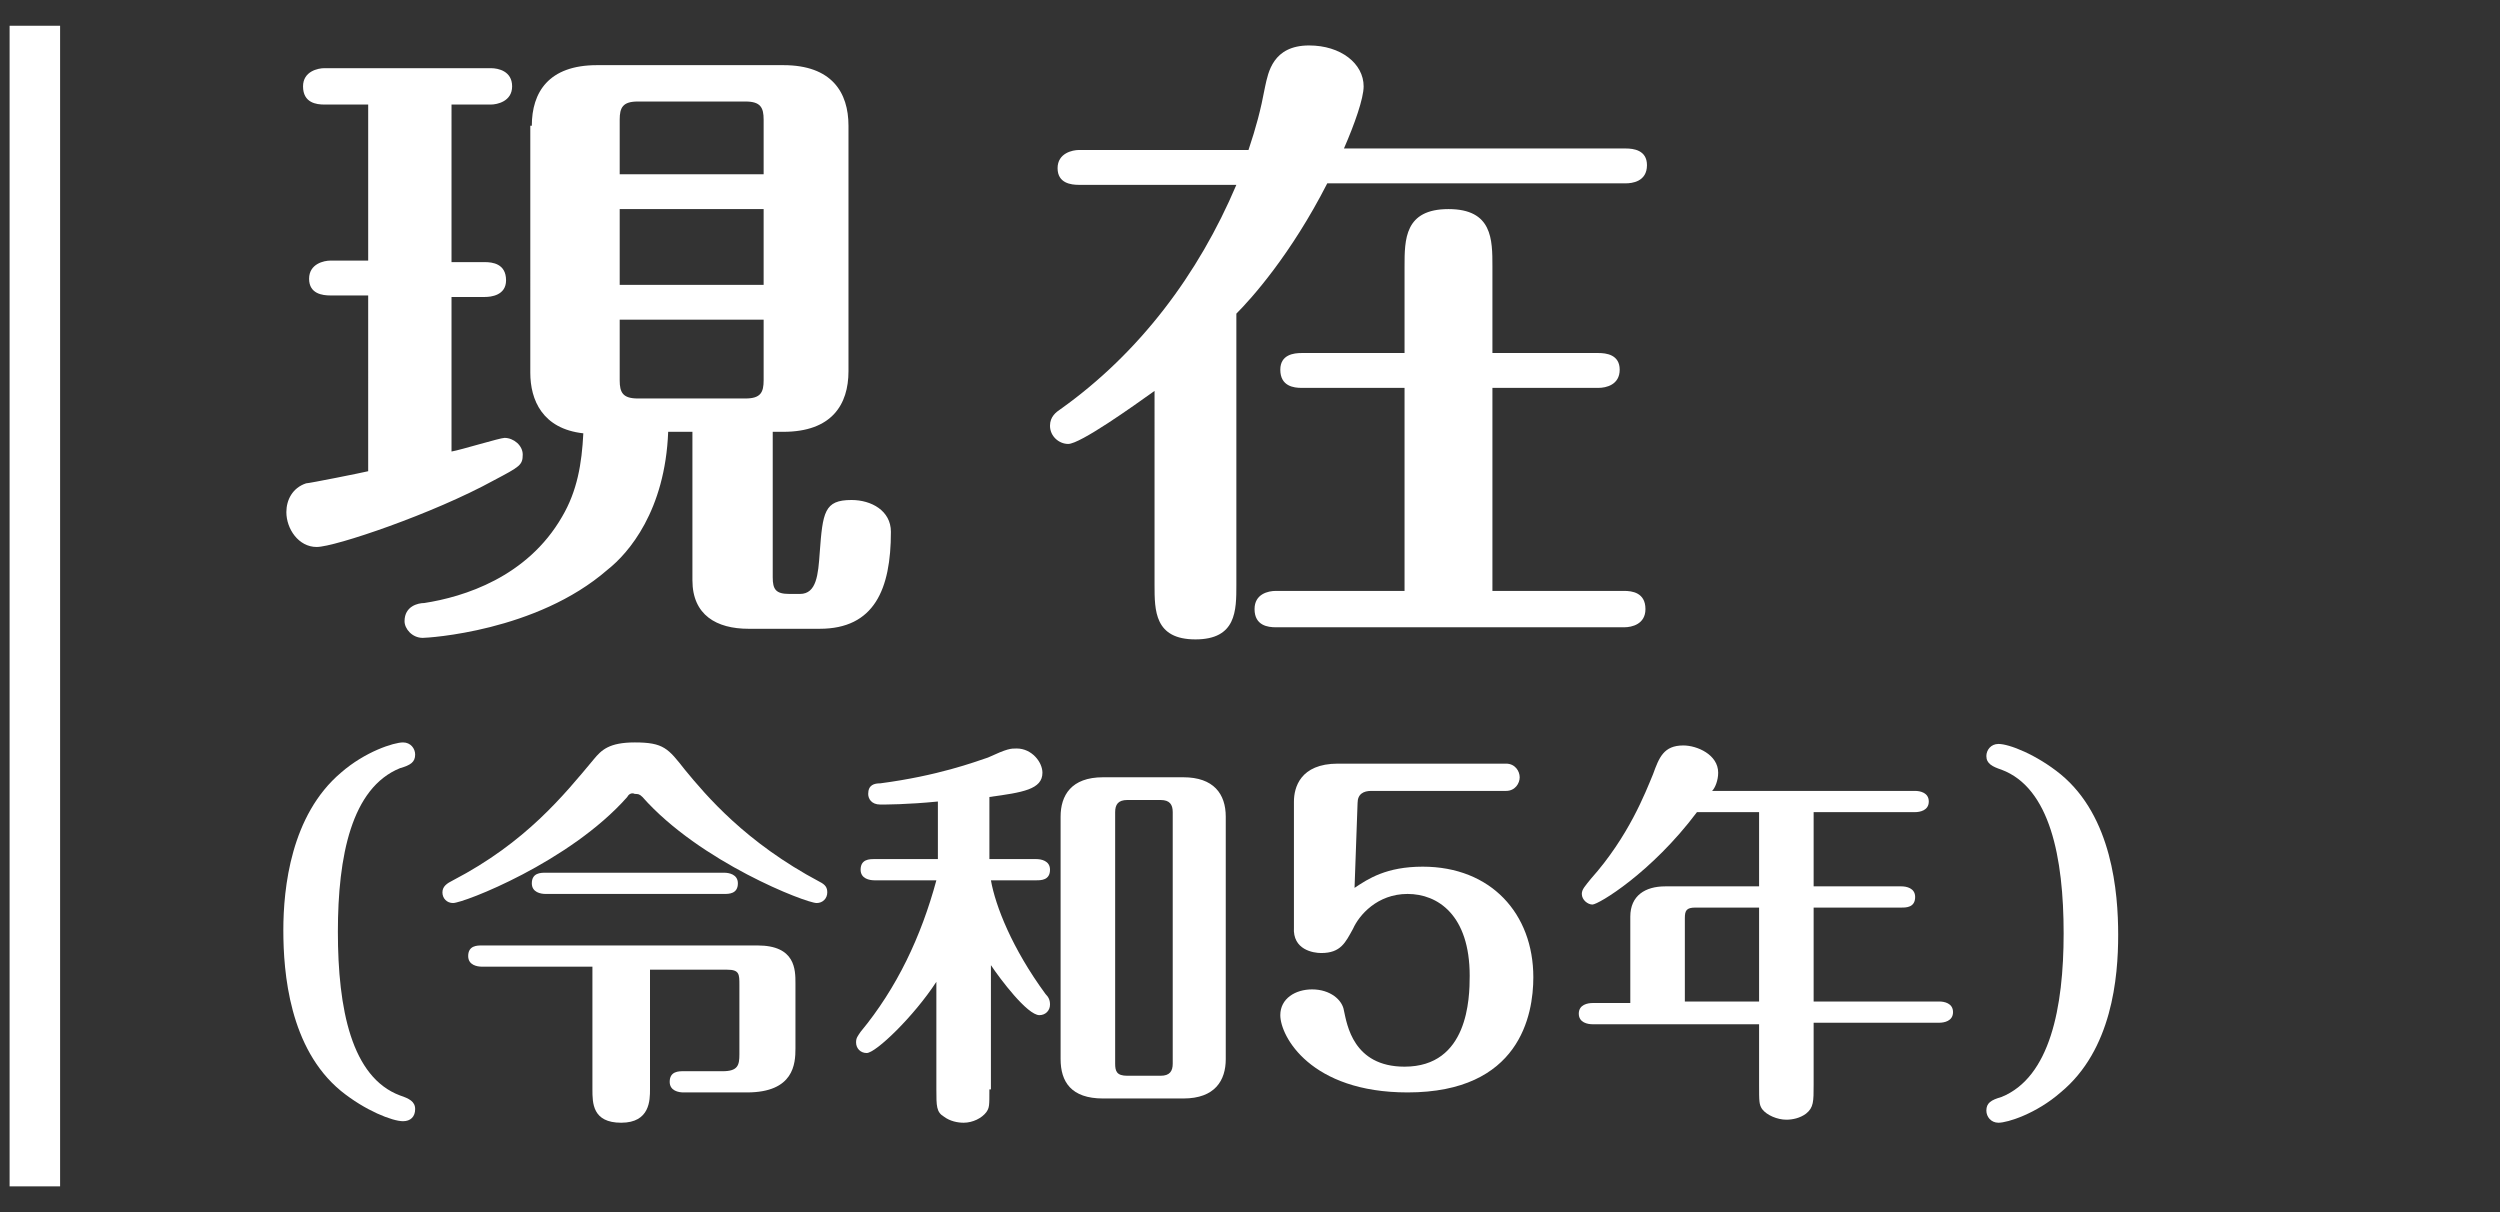
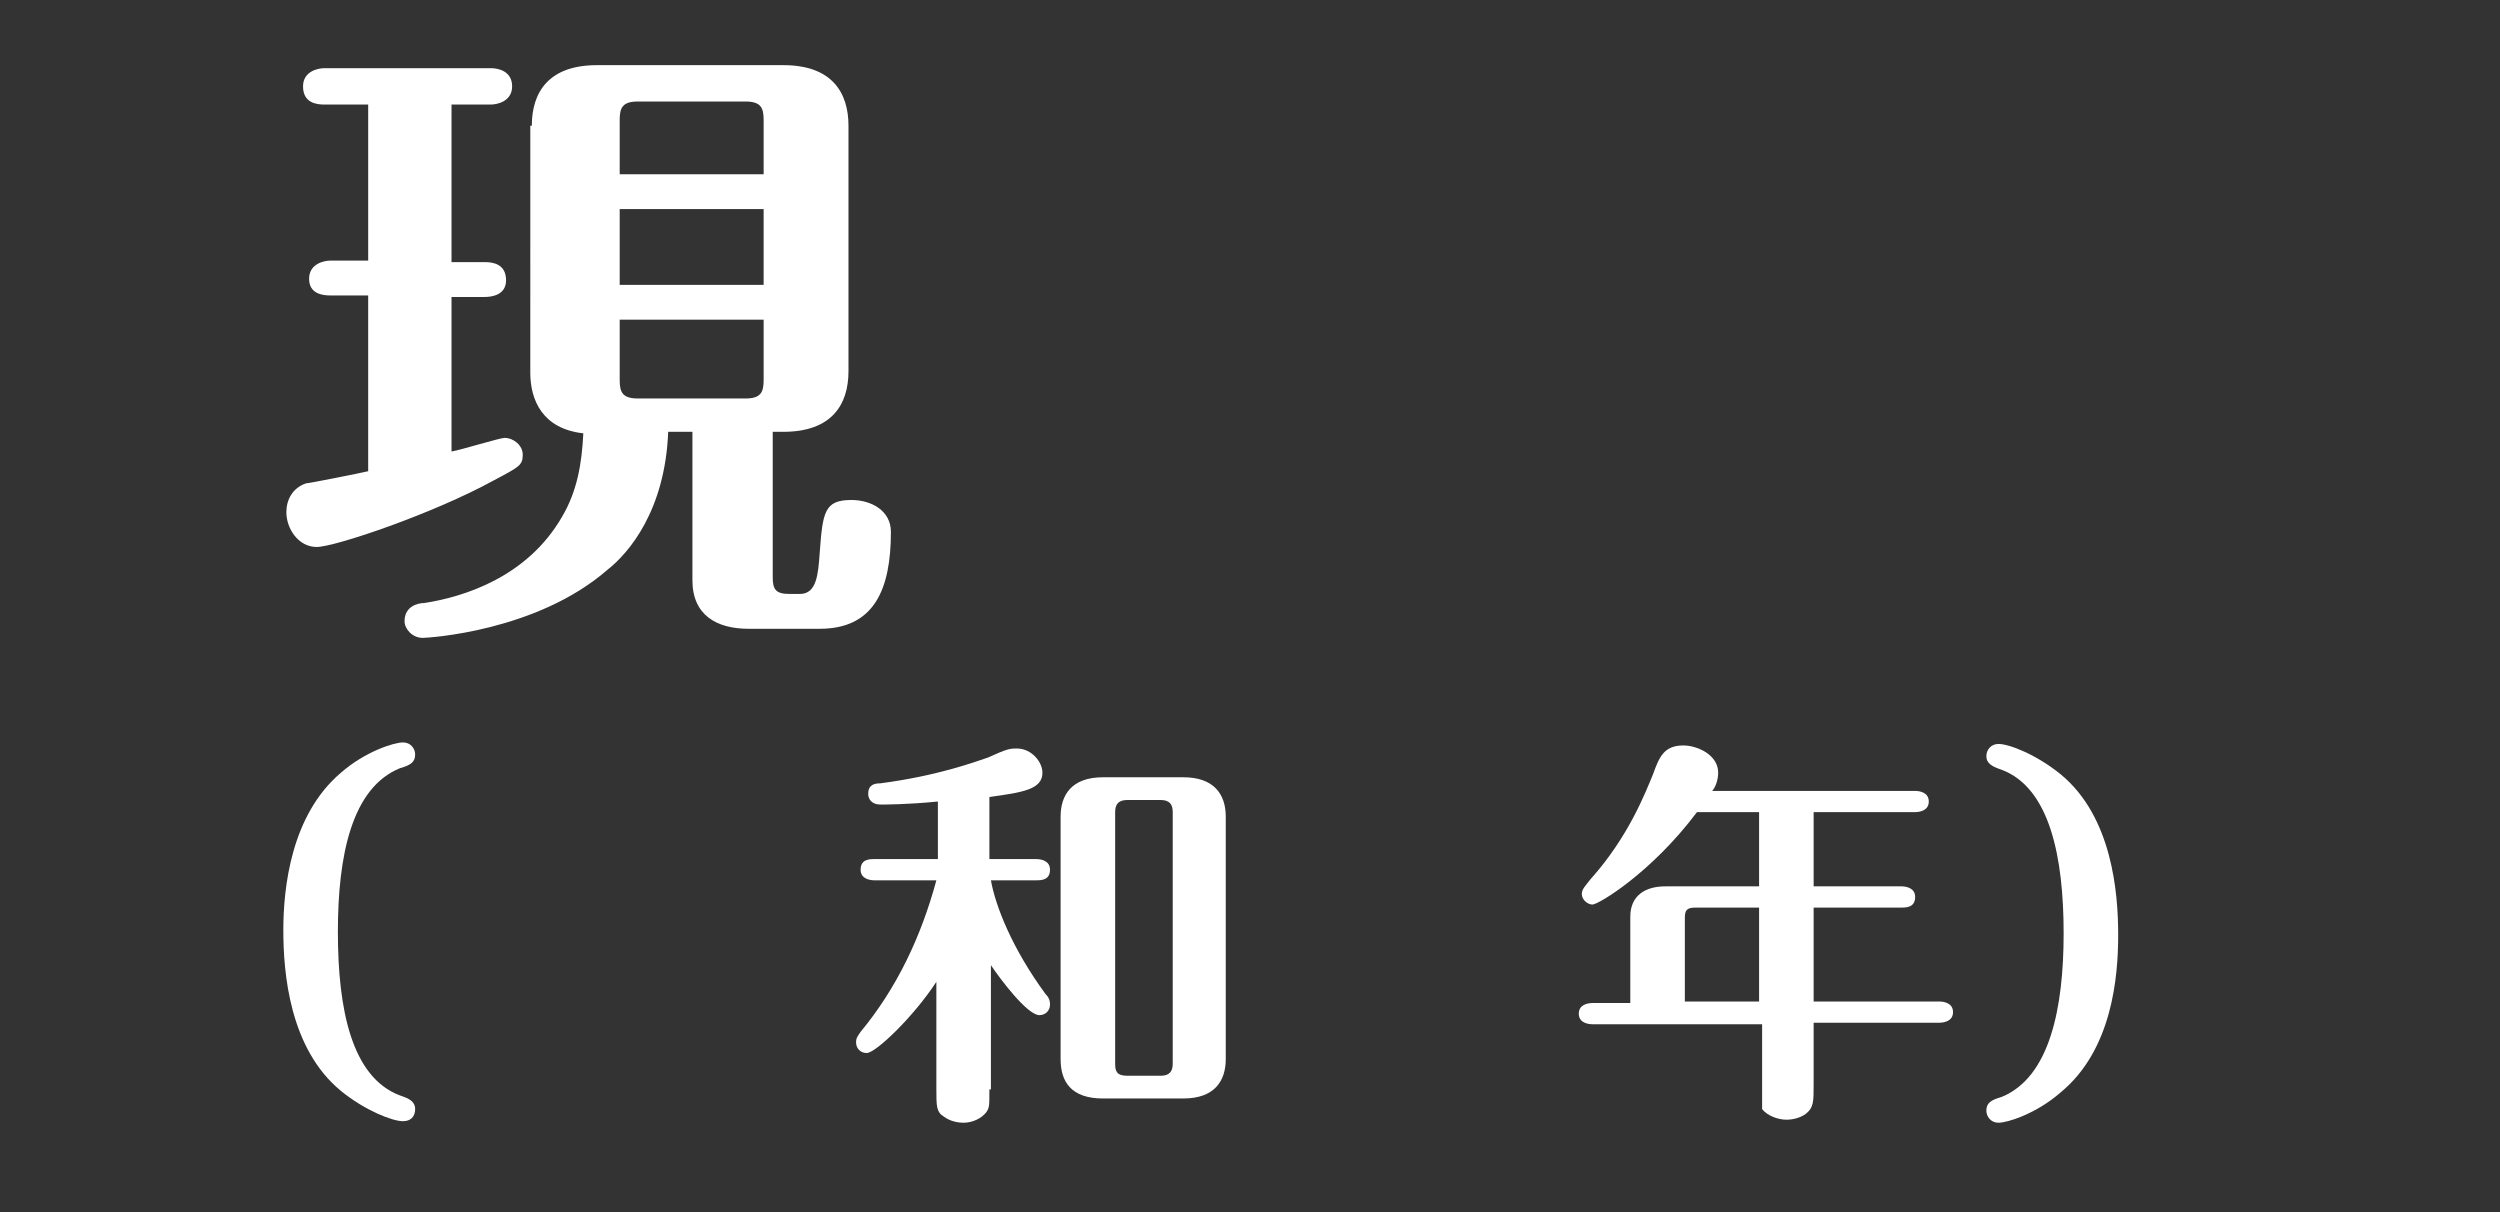
<svg xmlns="http://www.w3.org/2000/svg" version="1.1" id="レイヤー_1" x="0px" y="0px" width="165px" height="80px" viewBox="0 0 165 80" style="enable-background:new 0 0 165 80;" xml:space="preserve">
  <rect x="0" y="0" width="165" height="80" fill="#333333" stroke="none" />
  <style type="text/css">
	.st0{fill:#FFFFFF;}
	.st1{fill:none;stroke:#FFFFFF;stroke-width:3.333;stroke-miterlimit:10;}
</style>
  <g>
    <g>
      <g>
        <path class="st0" d="M29.8,17.3H32c0.5,0,1.4,0.1,1.4,1.2c0,1-1,1.1-1.4,1.1h-2.2v10.2c0.6-0.1,3.2-0.9,3.5-0.9     c0.6,0,1.2,0.5,1.2,1.1c0,0.7-0.2,0.8-1.9,1.7c-4,2.2-10.5,4.4-11.7,4.4c-1.2,0-2-1.2-2-2.3c0-0.8,0.4-1.6,1.3-1.9     c0.2,0,3.7-0.7,4.1-0.8V19.5h-2.5c-0.5,0-1.4-0.1-1.4-1.1c0-1,1-1.2,1.4-1.2h2.5V6.9h-2.9c-0.5,0-1.4-0.1-1.4-1.2     c0-1,1-1.2,1.4-1.2h11c0.5,0,1.4,0.2,1.4,1.2c0,1-1,1.2-1.4,1.2h-2.6V17.3z M35.1,8.3c0-2.2,1.1-4,4.3-4h12.3     c3.2,0,4.3,1.8,4.3,4v16.2c0,2.2-1.1,4-4.3,4h-0.7v9.6c0,0.8,0.2,1.1,1.1,1.1h0.7c1.1,0,1.2-1.3,1.3-2.7c0.2-2.7,0.3-3.5,2.1-3.5     c1.3,0,2.6,0.7,2.6,2.1c0,3.8-1.1,6.4-4.7,6.4h-4.7c-2.1,0-3.7-0.9-3.7-3.2v-9.8h-1.6c-0.2,5.2-2.6,8-4,9.1     c-4.7,4.1-11.9,4.5-12.2,4.5c-0.7,0-1.2-0.6-1.2-1.1c0-1,0.9-1.2,1.3-1.2c2.6-0.4,6.8-1.7,9.1-5.7c1-1.7,1.3-3.5,1.4-5.5     c-2.7-0.3-3.5-2.2-3.5-4V8.3z M50.4,11.5V7.9c0-0.8-0.2-1.2-1.2-1.2h-7.1c-1,0-1.2,0.4-1.2,1.2v3.6H50.4z M40.9,13.8v5h9.5v-5     H40.9z M40.9,21.1v4c0,0.8,0.2,1.2,1.2,1.2h7.1c1,0,1.2-0.4,1.2-1.2v-4H40.9z" />
-         <path class="st0" d="M107.3,9.8c0.5,0,1.4,0.1,1.4,1.1c0,1.1-1,1.2-1.4,1.2H87.6c-2.4,4.7-5,7.6-6,8.6v17.9c0,1.7,0,3.6-2.7,3.6     c-2.7,0-2.7-1.9-2.7-3.6V25.8c-1.4,1-4.9,3.5-5.7,3.5c-0.6,0-1.2-0.5-1.2-1.2c0-0.6,0.4-0.9,0.7-1.1c5.2-3.7,9.1-8.9,11.6-14.8     H71.2c-0.5,0-1.4-0.1-1.4-1.1c0-1,1-1.2,1.4-1.2h11.2c0.5-1.5,0.8-2.6,1.1-4.2C83.7,4.8,84,3,86.4,3C88.5,3,90,4.2,90,5.7     c0,0.8-0.6,2.5-1.3,4.1H107.3z M92.7,39V25.6h-6.8c-0.5,0-1.4-0.1-1.4-1.2c0-1,0.9-1.1,1.4-1.1h6.8v-5.7c0-1.8,0-3.8,2.9-3.8     c2.9,0,2.9,2,2.9,3.8v5.7h7c0.5,0,1.4,0.1,1.4,1.1c0,1-0.9,1.2-1.4,1.2h-7V39h8.7c0.5,0,1.4,0.1,1.4,1.2c0,1-0.9,1.2-1.4,1.2h-23     c-0.5,0-1.4-0.1-1.4-1.2c0-1,0.9-1.2,1.4-1.2H92.7z" />
      </g>
    </g>
    <g>
      <path class="st0" d="M22.5,51c1.6-1.4,3.5-2,4.1-2c0.5,0,0.8,0.4,0.8,0.8c0,0.5-0.3,0.7-1,0.9c-3.2,1.3-4.1,5.8-4.1,10.8    c0,5.1,0.9,9.6,4.1,10.8c0.6,0.2,1,0.4,1,0.9c0,0.5-0.3,0.8-0.8,0.8c-0.7,0-2.5-0.7-4.1-2c-3.4-2.8-3.8-7.8-3.8-10.6    S19.2,53.8,22.5,51z" />
-       <path class="st0" d="M41.4,52.6c-3.8,4.3-10.8,7-11.5,7c-0.4,0-0.7-0.3-0.7-0.7c0-0.4,0.3-0.6,0.7-0.8c4.8-2.5,7.3-5.6,9.3-8    c0.5-0.6,1-1.1,2.7-1.1c1.9,0,2.2,0.4,3.3,1.8c1.4,1.7,4,4.8,8.9,7.4c0.4,0.2,0.5,0.4,0.5,0.7c0,0.4-0.3,0.7-0.7,0.7    c-0.7,0-7.7-2.7-11.5-7c-0.2-0.2-0.3-0.2-0.5-0.2C41.7,52.3,41.5,52.4,41.4,52.6z M42.9,71.9c0,0.7,0,2.2-1.9,2.2    c-1.9,0-1.9-1.3-1.9-2.2v-8.1h-7.3c-0.3,0-0.9-0.1-0.9-0.7c0-0.7,0.6-0.7,0.9-0.7h18.2c2.5,0,2.5,1.6,2.5,2.5v4.3    c0,1-0.1,2.9-3.2,2.9h-4.2c-0.3,0-0.9-0.1-0.9-0.7c0-0.7,0.6-0.7,0.9-0.7h2.6c1,0,1.1-0.4,1.1-1.1v-4.6c0-0.7,0-1-0.8-1h-5.1V71.9    z M36,59c-0.3,0-0.9-0.1-0.9-0.7c0-0.7,0.6-0.7,0.9-0.7h11.8c0.3,0,0.9,0.1,0.9,0.7c0,0.7-0.6,0.7-0.9,0.7H36z" />
      <path class="st0" d="M65.3,71.9c0,1.1,0,1.2-0.2,1.5c-0.3,0.4-0.9,0.7-1.5,0.7c-0.4,0-0.9-0.1-1.3-0.4c-0.5-0.3-0.5-0.7-0.5-1.8    v-7.1c-1.5,2.3-4,4.7-4.6,4.7c-0.4,0-0.7-0.3-0.7-0.7c0-0.3,0.1-0.4,0.3-0.7c2.4-2.9,4-6.3,5-10h-4.1c-0.3,0-0.9-0.1-0.9-0.7    c0-0.7,0.6-0.7,0.9-0.7h4.2v-3.8c-2,0.2-3.5,0.2-3.8,0.2c-0.6,0-0.8-0.4-0.8-0.7c0-0.6,0.4-0.7,0.8-0.7c3.8-0.5,6.2-1.4,7.1-1.7    c1.3-0.6,1.5-0.6,1.9-0.6c1,0,1.7,0.9,1.7,1.6c0,1.1-1.3,1.3-3.5,1.6v4.1h3.1c0.3,0,0.9,0.1,0.9,0.7c0,0.7-0.6,0.7-0.9,0.7h-3    c0.3,1.7,1.4,4.5,3.6,7.5c0.2,0.2,0.3,0.4,0.3,0.7c0,0.4-0.3,0.7-0.7,0.7c-0.8,0-2.6-2.4-3.2-3.3V71.9z M80.9,69.9    c0,1.4-0.7,2.6-2.8,2.6h-5.3c-2.1,0-2.8-1.1-2.8-2.6v-16c0-1.4,0.7-2.6,2.8-2.6h5.3c2,0,2.8,1.1,2.8,2.6V69.9z M77.4,53.6    c0-0.5-0.2-0.8-0.8-0.8h-2.2c-0.6,0-0.8,0.3-0.8,0.8v16.6c0,0.5,0.1,0.8,0.8,0.8h2.2c0.6,0,0.8-0.3,0.8-0.8V53.6z" />
-       <path class="st0" d="M85.4,52.9c0-0.9,0.4-2.5,2.9-2.5h11.1c0.6,0,0.9,0.5,0.9,0.9c0,0.4-0.3,0.9-0.9,0.9h-8.9    c-0.5,0-0.9,0.2-0.9,0.8l-0.2,5.6c0.9-0.6,2.1-1.4,4.5-1.4c4.5,0,7.3,3.1,7.3,7.3c0,2.5-0.9,7.6-8.3,7.6c-6.4,0-8.4-3.7-8.4-5.1    c0-1.1,1-1.7,2.1-1.7c1.2,0,2,0.7,2.1,1.4c0.2,0.9,0.6,3.7,4,3.7c4.2,0,4.3-4.5,4.3-6c0-4-2.1-5.4-4.1-5.4c-2,0-3.2,1.4-3.6,2.3    c-0.5,0.9-0.8,1.6-2.1,1.6c-0.5,0-1.9-0.2-1.8-1.7L85.4,52.9z" />
-       <path class="st0" d="M116.1,67.6h-11c-0.3,0-0.9-0.1-0.9-0.7c0-0.6,0.6-0.7,0.9-0.7h2.5v-5.7c0-1.4,1-2,2.3-2h6.2v-4.9H112    c-3,4-6.5,6.1-6.9,6.1c-0.3,0-0.7-0.3-0.7-0.7c0-0.3,0.2-0.5,0.6-1c2.5-2.8,3.6-5.7,4.1-6.9c0.4-1.1,0.7-1.9,2-1.9    c0.9,0,2.3,0.6,2.3,1.8c0,0.5-0.2,1-0.4,1.2h13.4c0.3,0,0.9,0.1,0.9,0.7c0,0.6-0.6,0.7-0.9,0.7h-6.7v4.9h5.8    c0.3,0,0.9,0.1,0.9,0.7c0,0.7-0.6,0.7-0.9,0.7h-5.8v6.2h8.3c0.3,0,0.9,0.1,0.9,0.7c0,0.6-0.6,0.7-0.9,0.7h-8.3v4.1    c0,1.1,0,1.5-0.5,1.9c-0.4,0.3-0.9,0.4-1.3,0.4c-0.6,0-1.3-0.3-1.6-0.7c-0.2-0.3-0.2-0.5-0.2-1.6V67.6z M116.1,59.9h-4.2    c-0.6,0-0.7,0.2-0.7,0.7v5.5h4.9V59.9z" />
+       <path class="st0" d="M116.1,67.6h-11c-0.3,0-0.9-0.1-0.9-0.7c0-0.6,0.6-0.7,0.9-0.7h2.5v-5.7c0-1.4,1-2,2.3-2h6.2v-4.9H112    c-3,4-6.5,6.1-6.9,6.1c-0.3,0-0.7-0.3-0.7-0.7c0-0.3,0.2-0.5,0.6-1c2.5-2.8,3.6-5.7,4.1-6.9c0.4-1.1,0.7-1.9,2-1.9    c0.9,0,2.3,0.6,2.3,1.8c0,0.5-0.2,1-0.4,1.2h13.4c0.3,0,0.9,0.1,0.9,0.7c0,0.6-0.6,0.7-0.9,0.7h-6.7v4.9h5.8    c0.3,0,0.9,0.1,0.9,0.7c0,0.7-0.6,0.7-0.9,0.7h-5.8v6.2h8.3c0.3,0,0.9,0.1,0.9,0.7c0,0.6-0.6,0.7-0.9,0.7h-8.3v4.1    c0,1.1,0,1.5-0.5,1.9c-0.4,0.3-0.9,0.4-1.3,0.4c-0.6,0-1.3-0.3-1.6-0.7V67.6z M116.1,59.9h-4.2    c-0.6,0-0.7,0.2-0.7,0.7v5.5h4.9V59.9z" />
      <path class="st0" d="M136,72.1c-1.6,1.4-3.5,2-4.1,2c-0.5,0-0.8-0.4-0.8-0.8c0-0.5,0.3-0.7,1-0.9c3.2-1.3,4.1-5.9,4.1-10.8    c0-5-0.9-9.6-4.1-10.8c-0.6-0.2-1-0.4-1-0.9c0-0.4,0.3-0.8,0.8-0.8c0.7,0,2.5,0.7,4.1,2c3.4,2.8,3.8,7.8,3.8,10.6    S139.4,69.3,136,72.1z" />
    </g>
-     <line class="st1" x1="2.3" y1="1.7" x2="2.3" y2="78.3" />
  </g>
</svg>